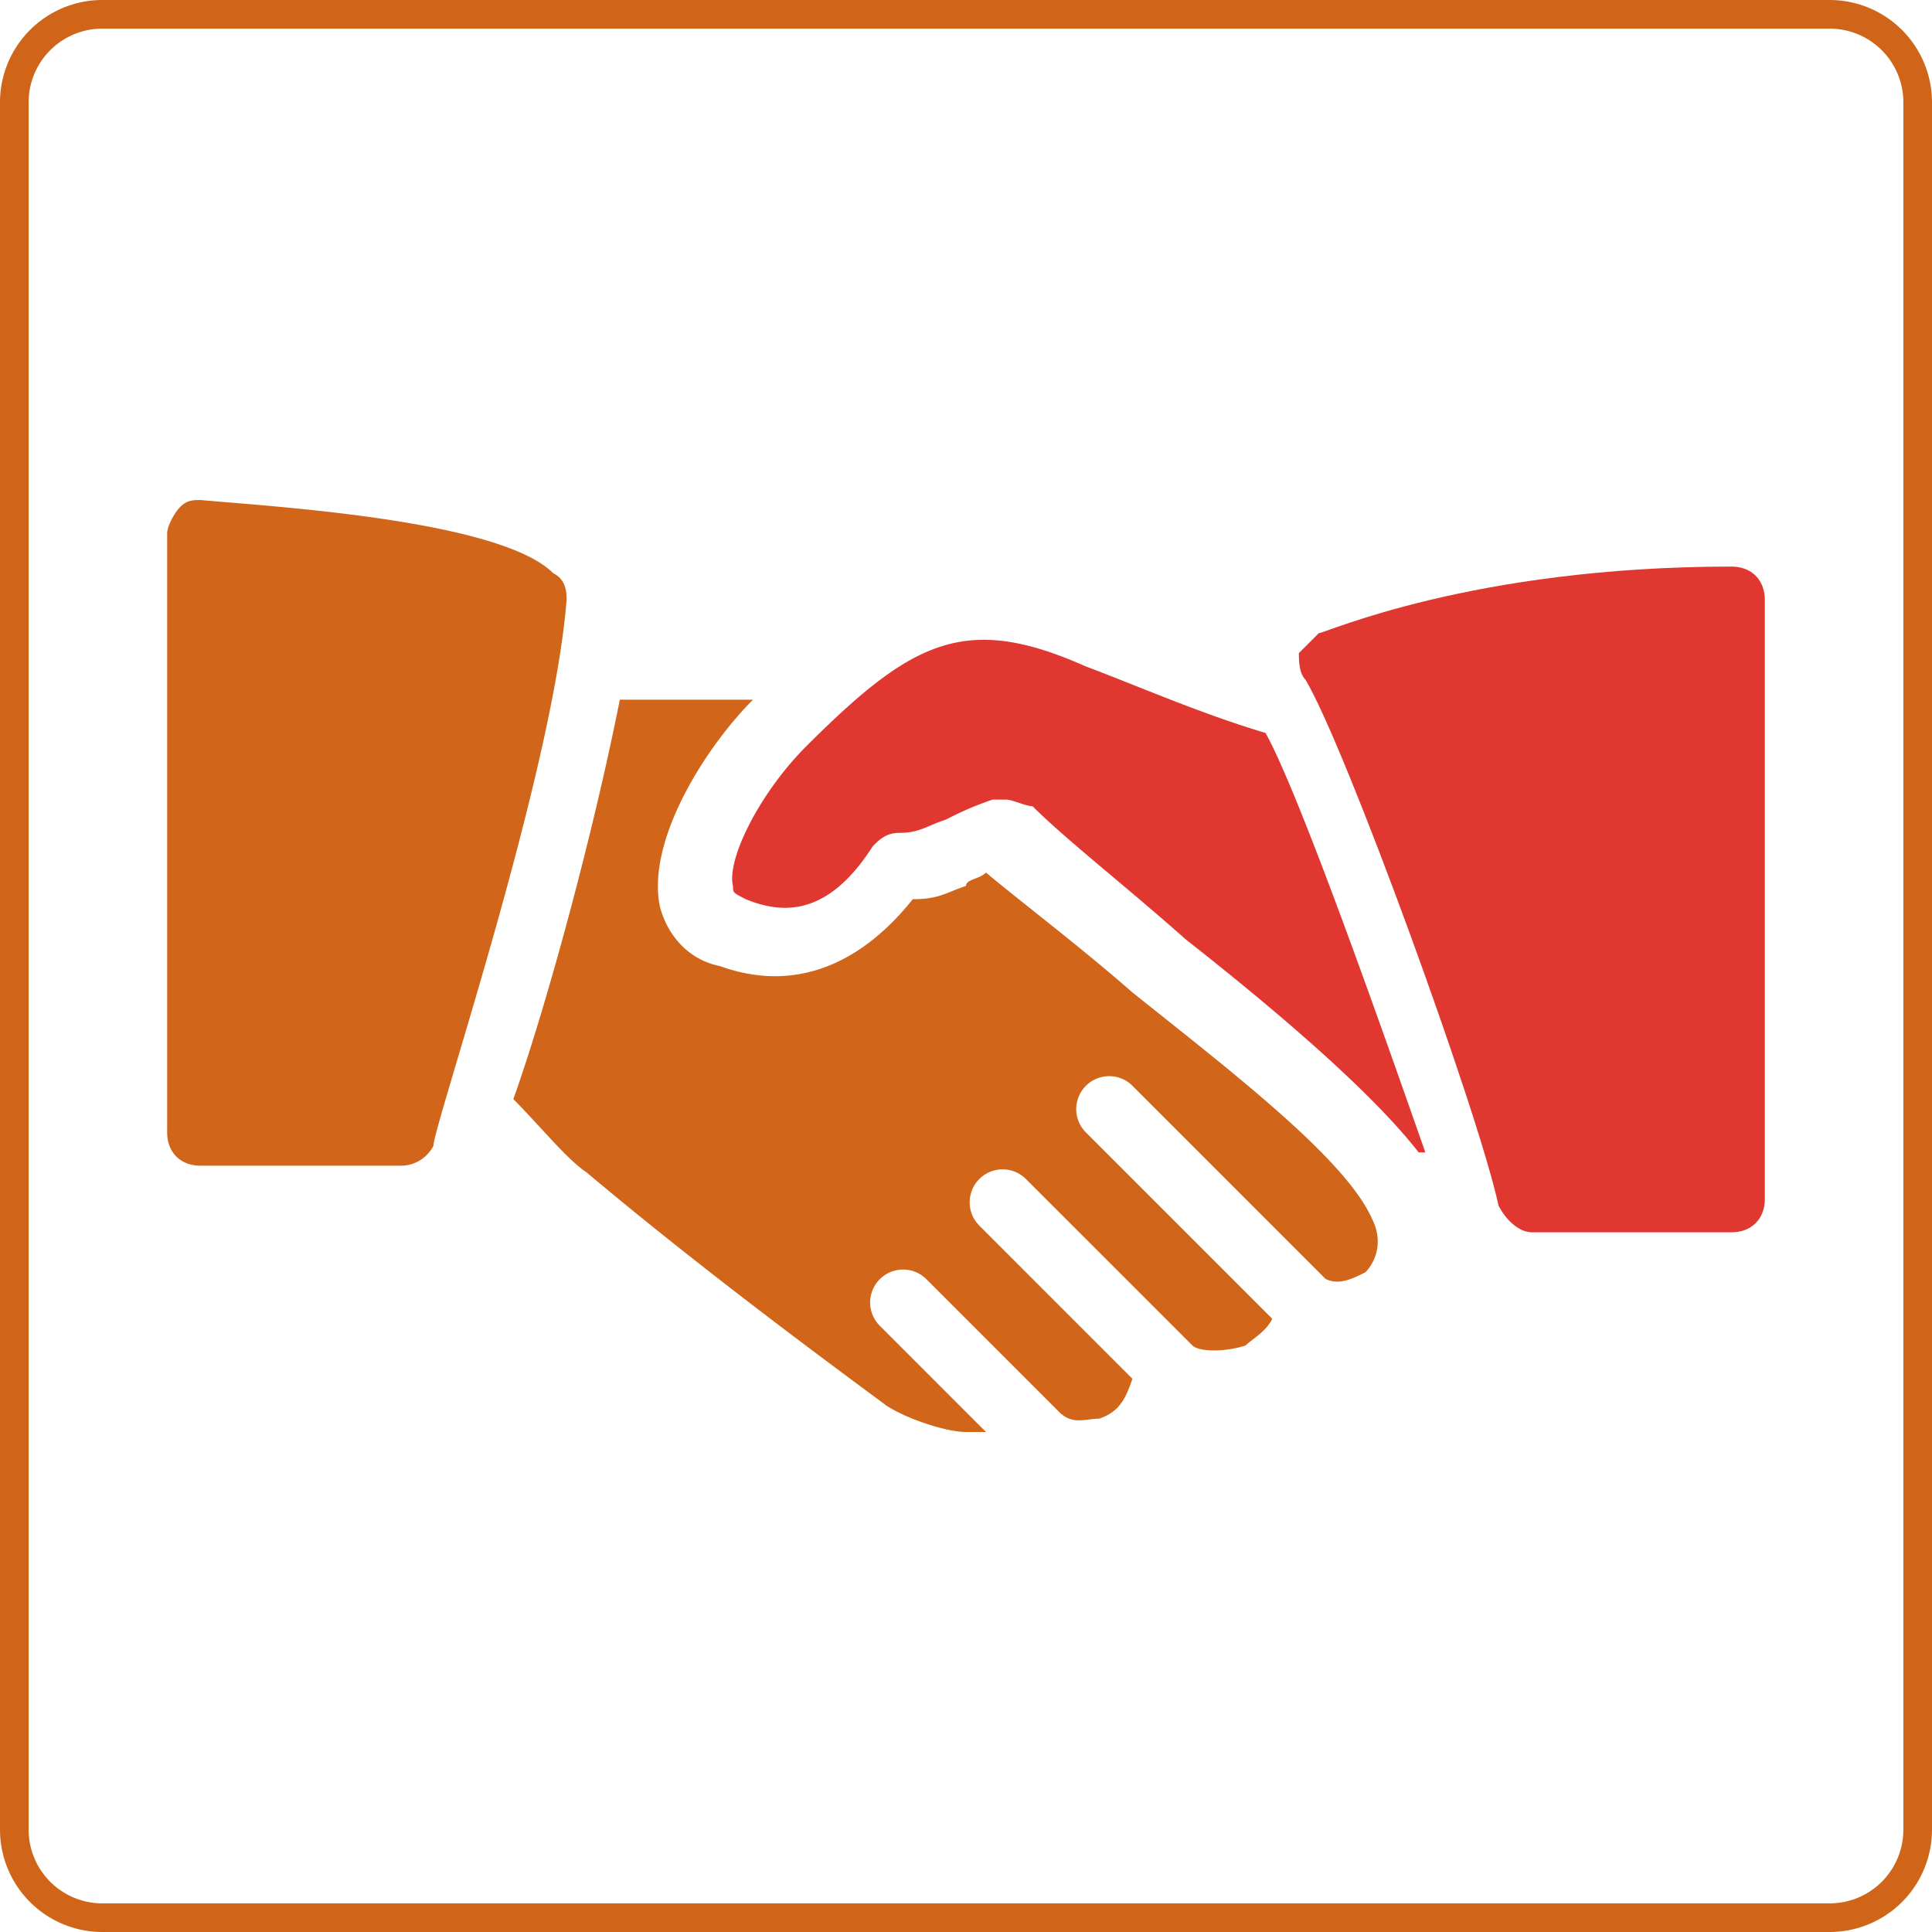
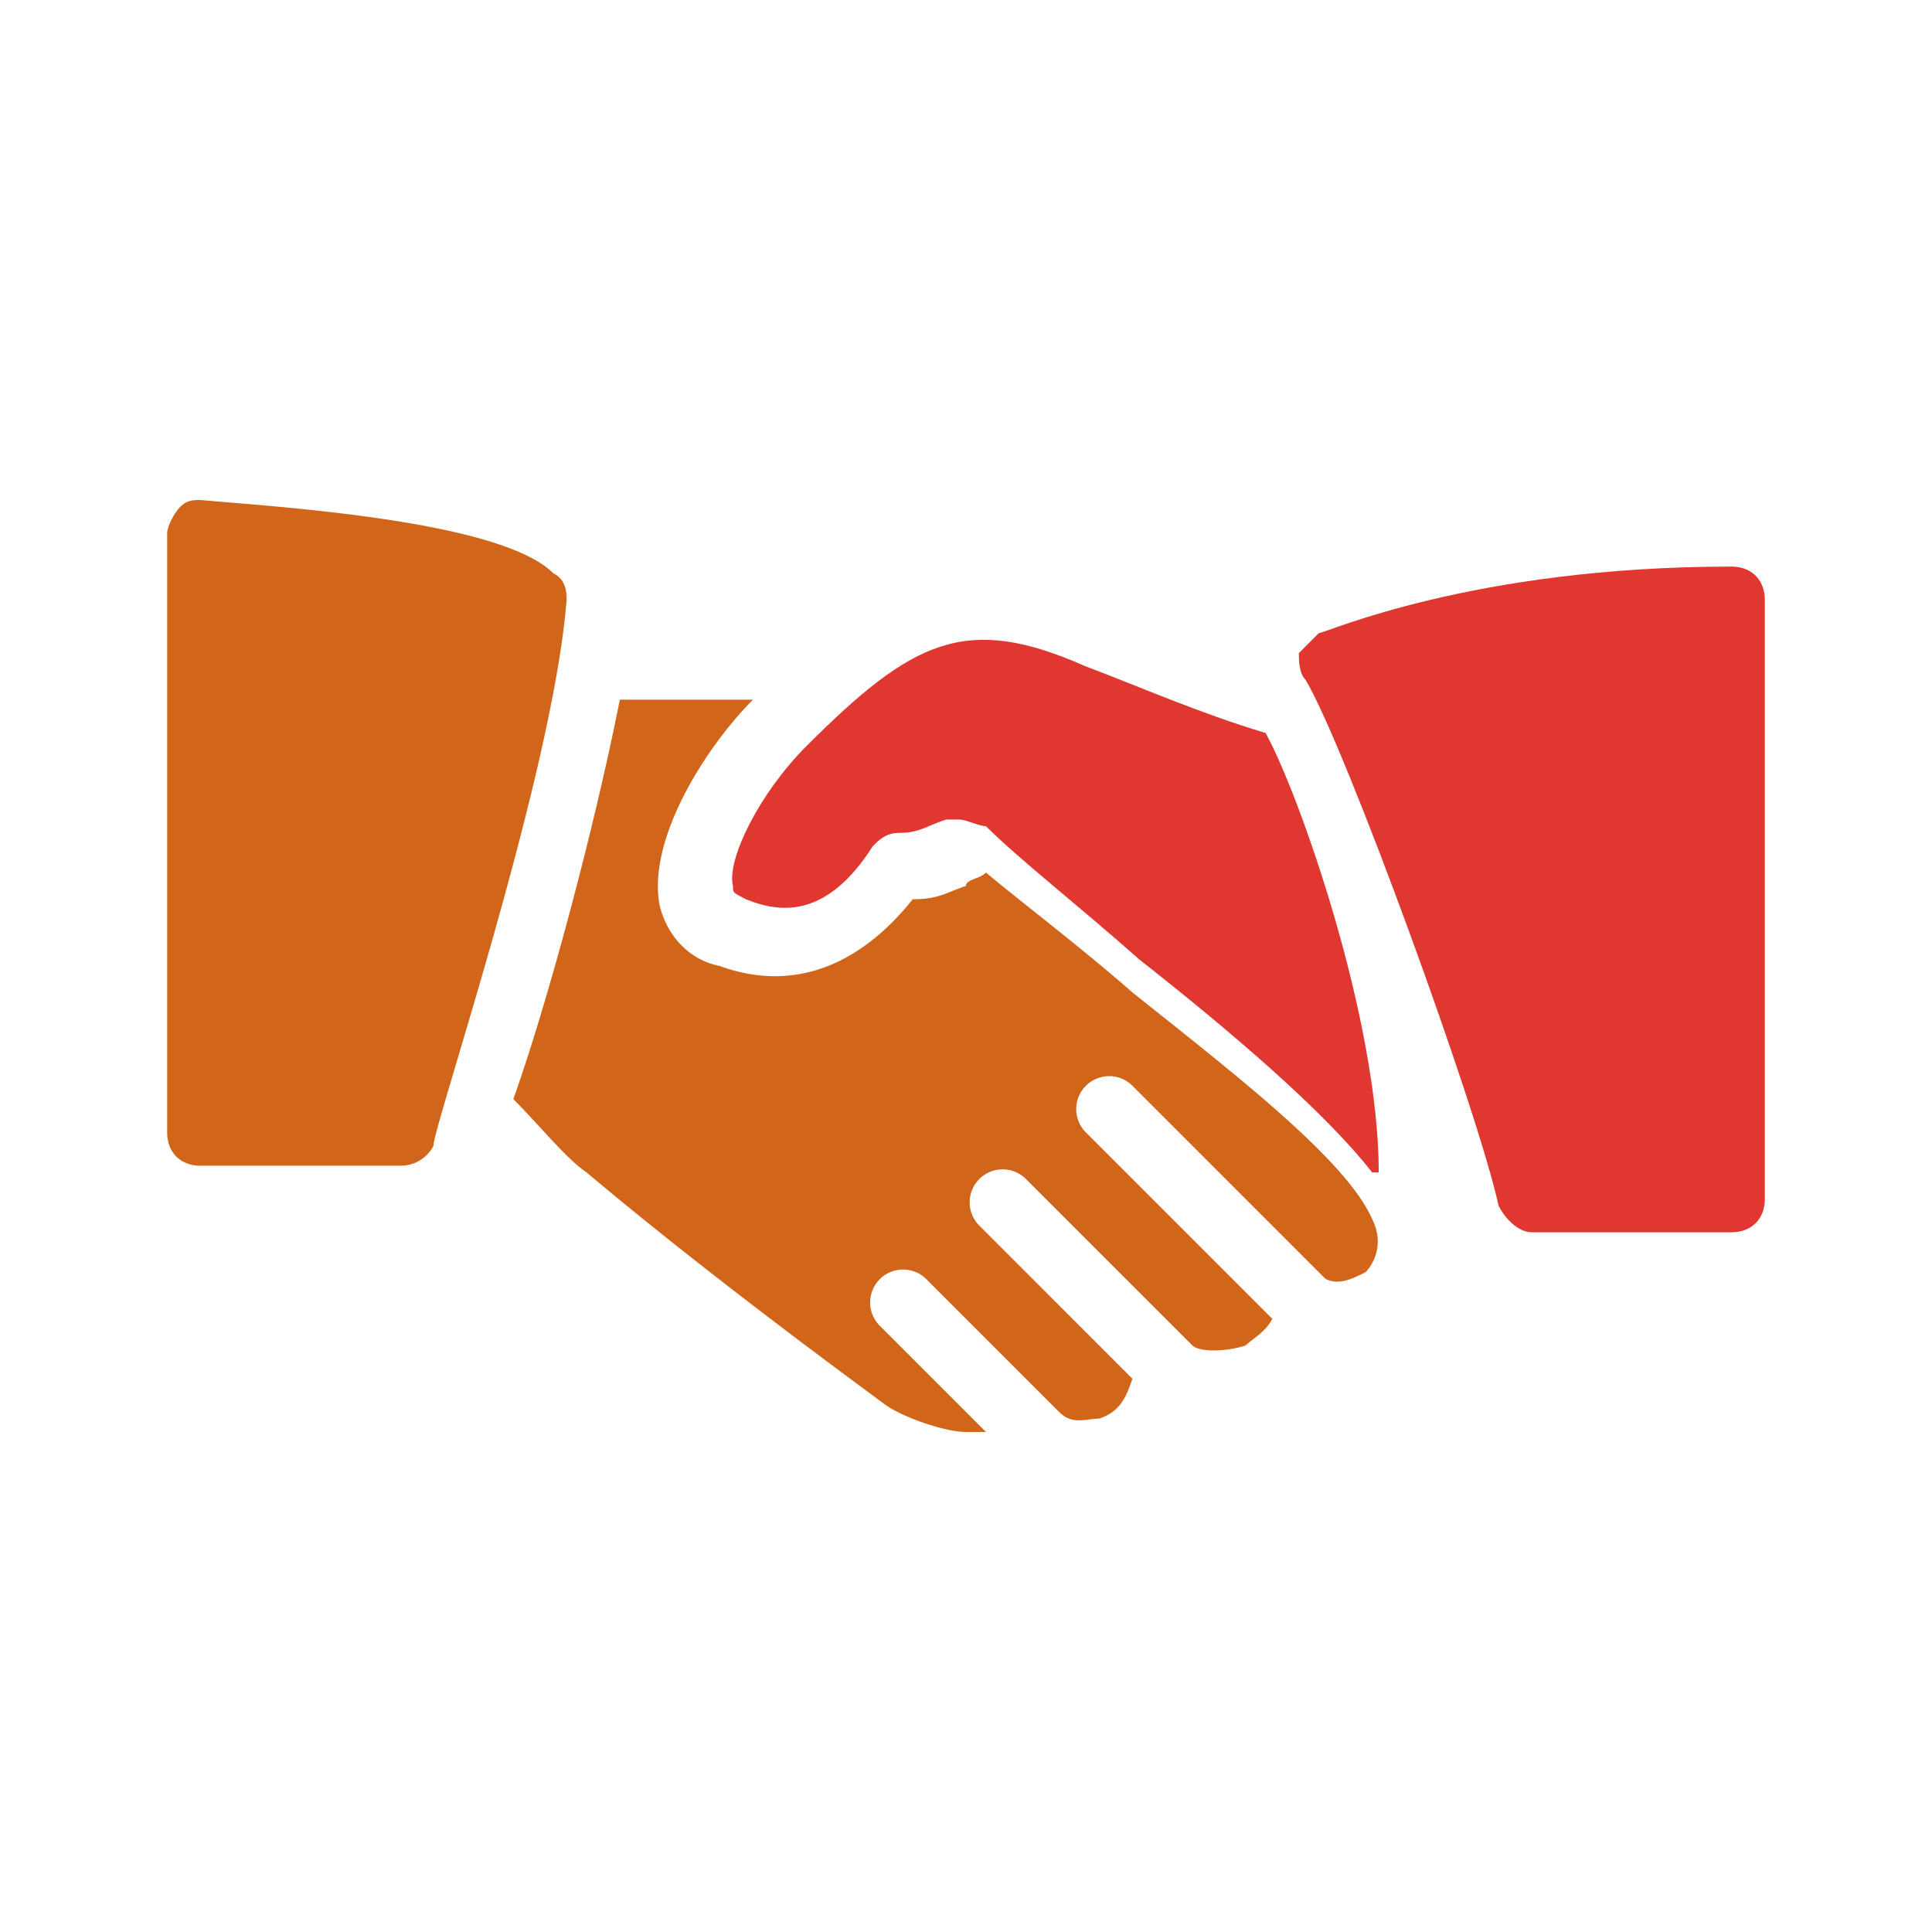
<svg xmlns="http://www.w3.org/2000/svg" id="Layer_1" data-name="Layer 1" viewBox="0 0 512 512">
  <defs>
    <style>.cls-1{fill:#d1651a;}.cls-2{fill:#e03831;}.cls-3{fill:#d0651a;}</style>
  </defs>
  <path class="cls-1" d="M146.62,151.91c-14.11-14.11-74.09-17.64-93.5-19.4-1.76,0-3.53,0-5.29,1.76s-3.53,5.3-3.53,7.06V300.1c0,5.3,3.53,8.82,8.82,8.82h52.93a9.7,9.7,0,0,0,8.82-5.29c0-5.29,31.75-98.79,35.28-144.66C150.15,157.21,150.15,153.68,146.62,151.91Z" />
-   <path class="cls-2" d="M335.39,194.25c-17.64-5.29-33.52-12.34-47.64-17.64-31.75-14.11-45.86-7.05-74.09,21.17-12.35,12.35-21.17,30-19.41,37.05,0,1.76,0,1.76,3.53,3.53,8.82,3.53,21.17,5.29,33.52-14.11,1.77-1.77,3.53-3.53,7.06-3.53,5.29,0,7-1.77,12.35-3.53a84.65,84.65,0,0,1,12.35-5.29h3.52c1.77,0,5.3,1.76,7.06,1.76,8.82,8.82,24.7,21.17,40.58,35.28,24.7,19.41,49.39,40.58,61.74,56.46h1.77C365.38,270.11,344.21,210.13,335.39,194.25Z" />
+   <path class="cls-2" d="M335.39,194.25c-17.64-5.29-33.52-12.34-47.64-17.64-31.75-14.11-45.86-7.05-74.09,21.17-12.35,12.35-21.17,30-19.41,37.05,0,1.76,0,1.76,3.53,3.53,8.82,3.53,21.17,5.29,33.52-14.11,1.77-1.77,3.53-3.53,7.06-3.53,5.29,0,7-1.77,12.35-3.53h3.52c1.77,0,5.3,1.76,7.06,1.76,8.82,8.82,24.7,21.17,40.58,35.28,24.7,19.41,49.39,40.58,61.74,56.46h1.77C365.38,270.11,344.21,210.13,335.39,194.25Z" />
  <path class="cls-2" d="M458.88,150.15c-68.8,0-107.62,17.64-109.38,17.64l-5.29,5.29c0,1.77,0,5.3,1.76,7.06,10.59,17.64,45.87,114.67,51.16,139.37,1.77,3.53,5.29,7.06,8.82,7.06h52.93c5.29,0,8.82-3.53,8.82-8.83V159C467.7,153.68,464.17,150.15,458.88,150.15Z" />
  <path class="cls-1" d="M363.61,323c-7.05-15.88-37-38.81-63.51-60-14.11-12.35-28.22-22.94-38.81-31.76-1.76,1.77-5.29,1.77-5.29,3.53-5.29,1.76-7.06,3.53-14.11,3.53C227.77,256,210.13,263.06,190.73,256c-8.82-1.76-14.12-8.82-15.88-15.88-3.53-17.64,12.35-42.34,24.7-54.69H164.26c-7,35.29-19.4,81.15-28.22,105.85,7.05,7.06,14.11,15.88,19.4,19.41,33.52,28.23,72.33,56.45,79.39,61.75,5.29,3.52,15.88,7.05,21.17,7.05h5.29l-28.22-28.23a8.73,8.73,0,0,1,12.35-12.34L280.7,374.2c3.53,3.53,7.05,1.76,10.58,1.76,5.3-1.76,7.06-5.29,8.82-10.58L259.53,324.8a8.73,8.73,0,0,1,12.35-12.35L316,356.56c1.77,1.76,8.82,1.76,14.11,0,1.77-1.77,5.3-3.53,7.06-7.06l-49.4-49.4a8.73,8.73,0,0,1,12.35-12.35l51.16,51.17c3.53,1.76,7.06,0,10.59-1.77C363.61,335.39,367.14,330.09,363.61,323Z" />
-   <path class="cls-3" d="M484.9,512H27.1A27.13,27.13,0,0,1,0,484.9V27.1A27.13,27.13,0,0,1,27.1,0H484.9A27.13,27.13,0,0,1,512,27.1V484.9A27.13,27.13,0,0,1,484.9,512ZM27.1,7.59A19.53,19.53,0,0,0,7.59,27.1V484.9A19.53,19.53,0,0,0,27.1,504.41H484.9a19.53,19.53,0,0,0,19.51-19.51V27.1A19.53,19.53,0,0,0,484.9,7.59Z" />
</svg>